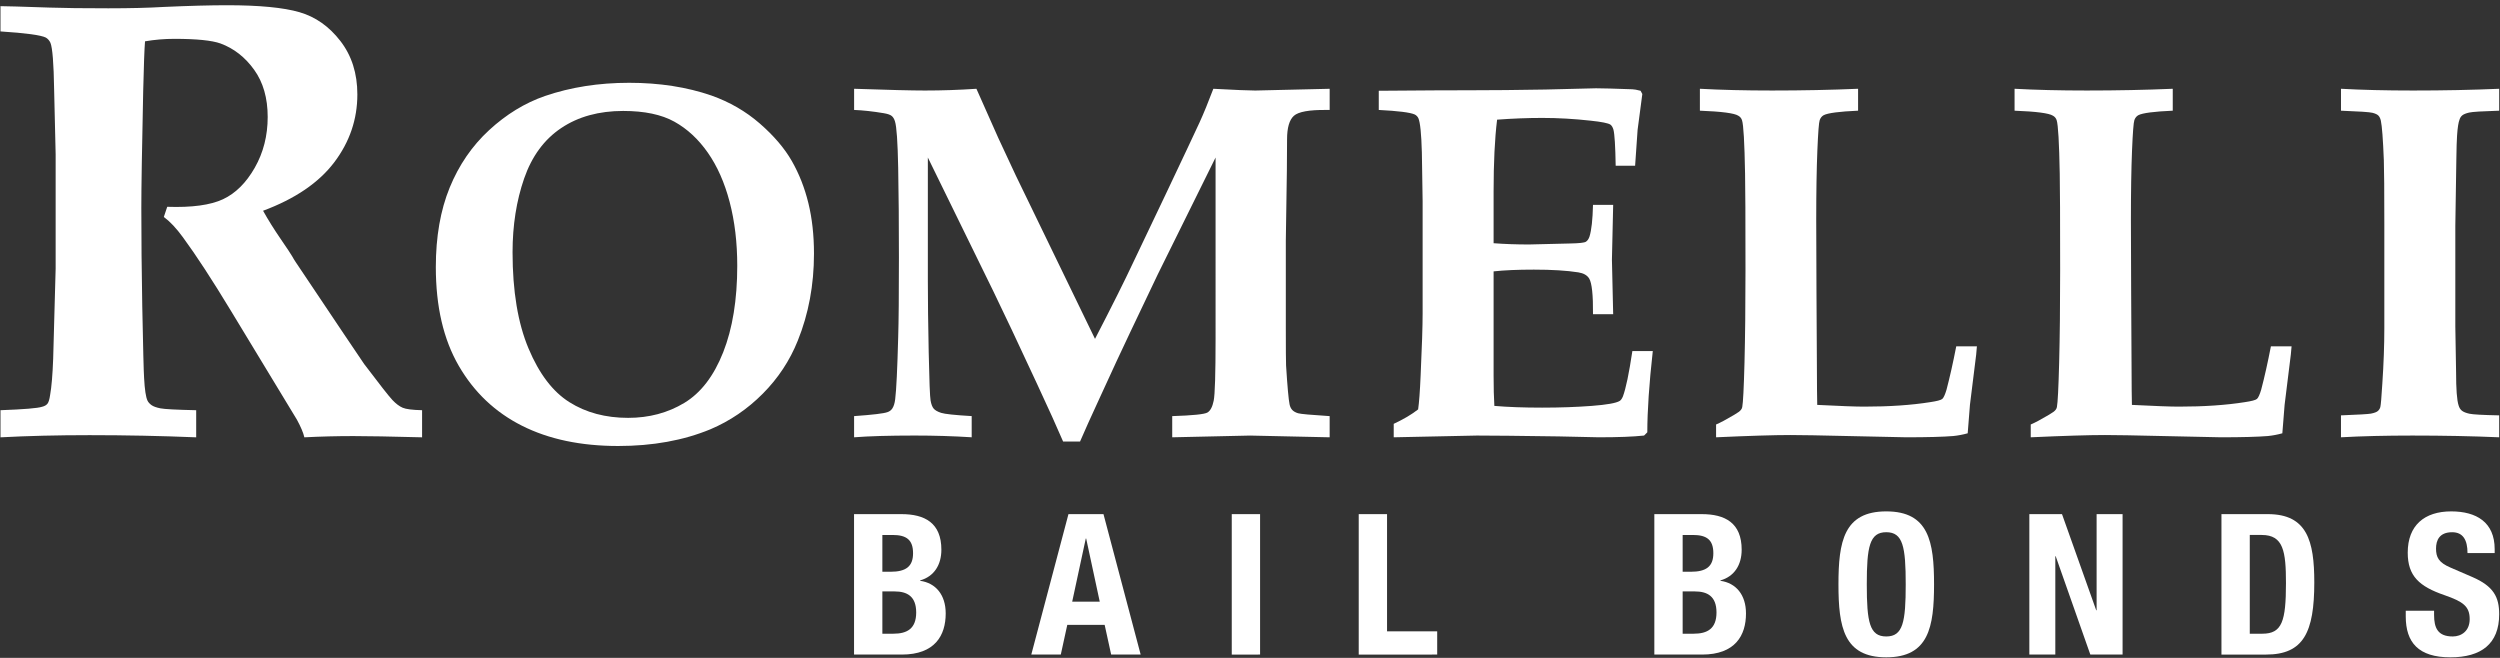
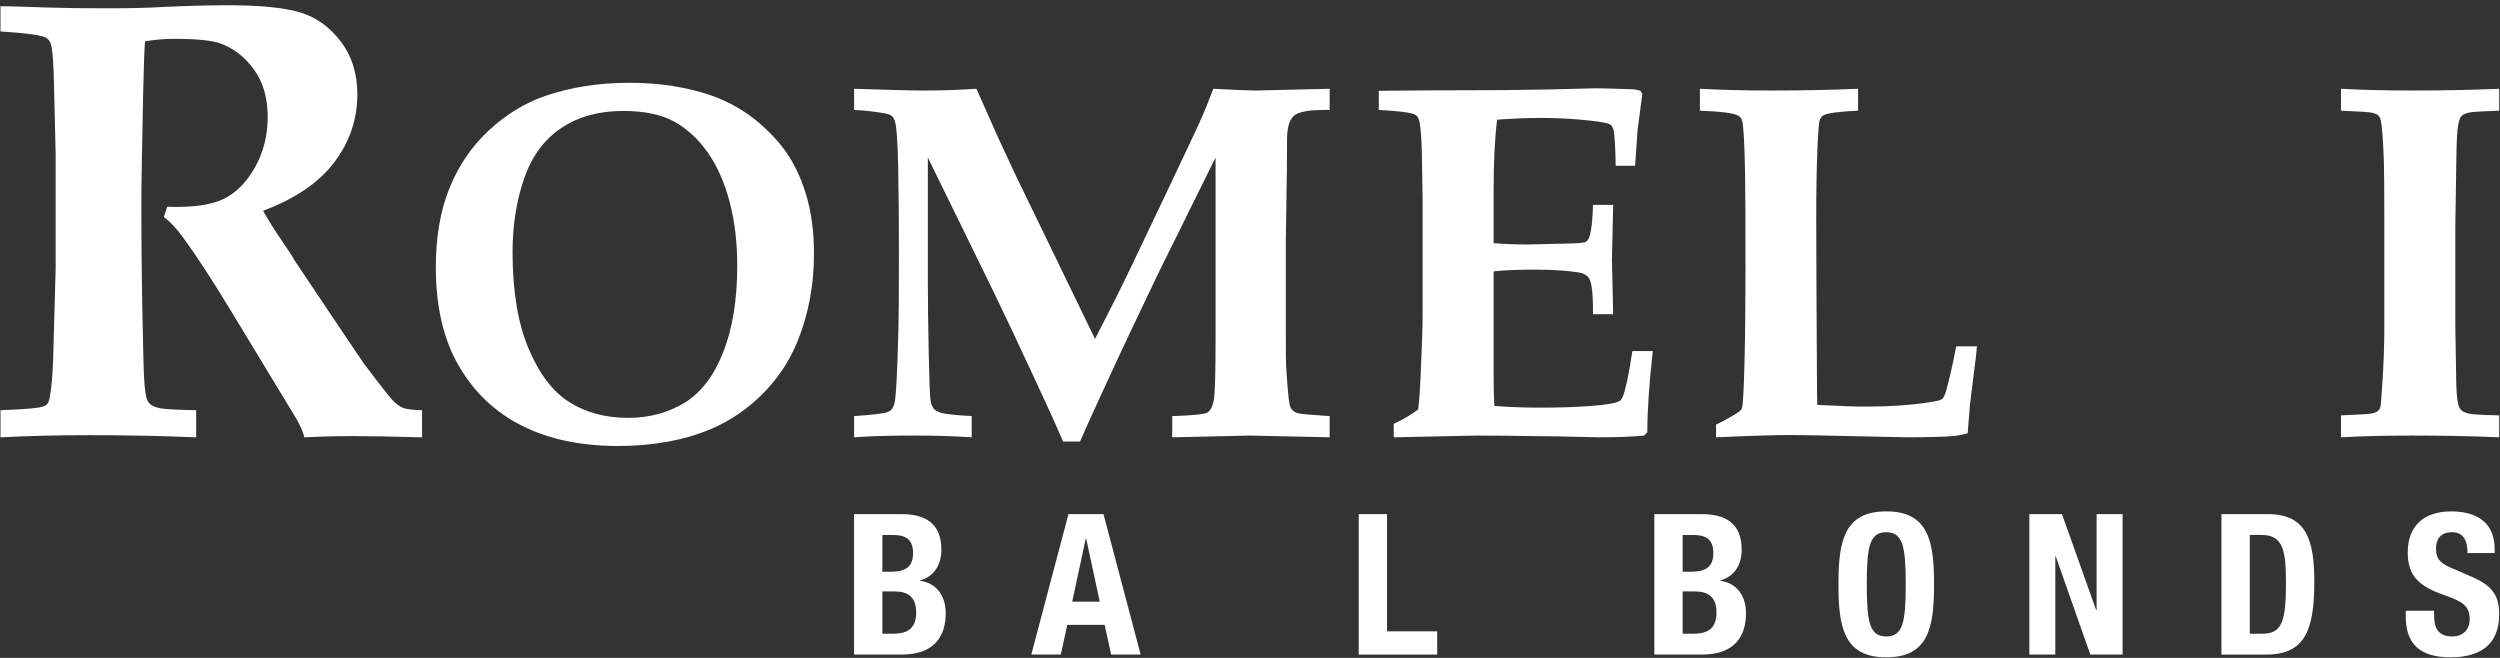
<svg xmlns="http://www.w3.org/2000/svg" id="Layer_1" x="0px" y="0px" width="342" height="90" viewBox="0 0 342 90" xml:space="preserve">
  <rect x="0" y="0" width="342" height="90" fill="#333333" stroke="none" />
  <g>
    <g>
      <g>
        <path fill="#FFFFFF" d="M0.067,4.299V0.842c0.646,0,2.894,0.065,6.746,0.196c1.882,0.066,4.553,0.098,8.01,0.098    c2.951,0,5.48-0.062,7.588-0.187c3.485-0.156,6.367-0.233,8.643-0.233c4.414,0,7.715,0.315,9.907,0.949    c2.192,0.633,4.062,1.949,5.606,3.946c1.546,1.999,2.32,4.434,2.32,7.302c0,3.408-1.054,6.504-3.162,9.291    c-2.109,2.787-5.354,4.995-9.738,6.627c0.702,1.256,1.503,2.538,2.402,3.849c0.9,1.311,1.426,2.105,1.583,2.385    c0.153,0.28,0.314,0.544,0.484,0.796l6.535,9.749c1.742,2.594,2.682,3.988,2.823,4.184c2.11,2.789,3.403,4.436,3.879,4.938    c0.478,0.502,0.941,0.852,1.392,1.045c0.449,0.195,1.335,0.309,2.656,0.337v3.71c-4.329-0.113-7.461-0.17-9.401-0.17    c-2.249,0-4.484,0.057-6.704,0.17c-0.141-0.619-0.478-1.421-1.012-2.404l-9.021-14.881c-2.586-4.273-4.779-7.631-6.577-10.078    c-0.899-1.235-1.772-2.162-2.614-2.782l0.465-1.391c3.372,0.115,5.914-0.231,7.629-1.034c1.715-0.803,3.164-2.239,4.344-4.307    c1.18-2.07,1.771-4.385,1.771-6.948c0-2.591-0.62-4.744-1.856-6.461c-1.235-1.718-2.767-2.915-4.595-3.591    c-1.18-0.422-3.288-0.635-6.323-0.635c-1.35,0-2.685,0.114-4.006,0.339c-0.084,1.011-0.169,3.287-0.251,6.829    c-0.17,7.962-0.255,13.28-0.255,15.951c0,4.222,0.043,8.694,0.127,13.419c0.114,5.796,0.196,9.089,0.253,9.876    c0.084,1.576,0.238,2.603,0.465,3.079c0.109,0.226,0.294,0.431,0.546,0.612c0.252,0.184,0.661,0.331,1.222,0.443    c0.563,0.113,2.193,0.198,4.892,0.255v3.71c-4.807-0.197-9.67-0.297-14.588-0.297c-4.383,0-8.445,0.1-12.184,0.297v-3.71    C3.272,56,5.17,55.844,5.759,55.646c0.337-0.084,0.583-0.225,0.737-0.422c0.157-0.195,0.275-0.59,0.359-1.181    c0.197-1.099,0.337-2.756,0.42-4.979l0.337-12.321V21.09l-0.209-8.902C7.348,8.672,7.18,6.563,6.902,5.86    c-0.141-0.311-0.351-0.552-0.63-0.719C5.602,4.805,3.533,4.522,0.067,4.299z" />
        <path fill="#FFFFFF" d="M59.621,36.545c0-4.157,0.631-7.781,1.892-10.87c1.262-3.09,3.062-5.716,5.401-7.874    c2.342-2.158,4.887-3.714,7.636-4.668c3.52-1.204,7.359-1.806,11.517-1.806c4.135,0,7.885,0.58,11.245,1.738    c2.501,0.884,4.709,2.164,6.63,3.833c1.917,1.67,3.378,3.38,4.379,5.129c0.999,1.75,1.755,3.669,2.266,5.761    c0.51,2.088,0.766,4.395,0.766,6.917c0,4.271-0.738,8.236-2.215,11.894c-1.09,2.725-2.688,5.145-4.789,7.258    c-2.101,2.112-4.493,3.738-7.173,4.873c-3.68,1.521-7.884,2.283-12.607,2.283c-5.114,0-9.504-0.926-13.173-2.777    c-3.671-1.851-6.549-4.584-8.64-8.197C60.666,46.428,59.621,41.929,59.621,36.545z M70.118,34.516    c0,5.299,0.727,9.68,2.182,13.148c1.454,3.469,3.316,5.918,5.589,7.35c2.27,1.434,4.953,2.149,8.041,2.149    c2.863,0,5.425-0.682,7.685-2.046c2.262-1.365,4.032-3.674,5.317-6.924c1.283-3.251,1.925-7.196,1.925-11.835    c0-3.183-0.348-6.093-1.041-8.731c-0.692-2.637-1.686-4.883-2.981-6.736c-1.295-1.853-2.822-3.269-4.583-4.246    c-1.762-0.978-4.095-1.467-7.004-1.467c-3.317,0-6.142,0.779-8.468,2.336c-2.329,1.558-4.021,3.86-5.078,6.905    C70.647,27.467,70.118,30.833,70.118,34.516z" />
        <path fill="#FFFFFF" d="M116.84,59.822v-2.898c2.569-0.182,4.089-0.363,4.566-0.545c0.273-0.091,0.488-0.248,0.648-0.477    c0.204-0.295,0.34-0.728,0.408-1.297c0.16-1.294,0.295-4.121,0.41-8.483c0.069-2.113,0.1-5.749,0.1-10.906    c0-4.612-0.031-8.696-0.1-12.252c-0.069-3.555-0.216-5.672-0.441-6.355c-0.093-0.318-0.234-0.564-0.427-0.732    c-0.194-0.171-0.564-0.302-1.109-0.392c-1.499-0.25-2.849-0.398-4.054-0.444v-2.896c4.68,0.159,7.907,0.239,9.679,0.239    c2.338,0,4.689-0.08,7.053-0.239l3,6.748l2.385,5.11l10.837,22.355c2.317-4.474,4.055-7.951,5.214-10.427l4.498-9.439    c2.499-5.271,4.027-8.513,4.584-9.729c0.557-1.214,1.187-2.753,1.893-4.617c2.98,0.159,4.894,0.239,5.736,0.239l10.177-0.239    v2.896h-0.483c-2.319-0.021-3.792,0.245-4.413,0.802c-0.62,0.556-0.932,1.629-0.932,3.22c0,1.887-0.008,3.317-0.026,4.294    l-0.144,9.576v11.961c0,2.909,0.012,4.614,0.035,5.112c0.181,2.885,0.343,4.658,0.479,5.316c0.067,0.317,0.191,0.573,0.375,0.768    c0.185,0.193,0.448,0.34,0.789,0.443c0.344,0.101,1.782,0.232,4.319,0.391v2.898l-10.887-0.238l-10.65,0.238v-2.898    c2.815-0.09,4.423-0.254,4.821-0.494c0.399-0.238,0.684-0.777,0.853-1.618c0.17-0.841,0.257-3.659,0.257-8.452V21.551    l-7.907,15.983l-3.782,7.94c-1,2.089-2.41,5.123-4.226,9.099c-1.113,2.408-1.99,4.351-2.625,5.828h-2.318    c-0.817-1.909-1.998-4.521-3.544-7.839c-2.636-5.68-4.635-9.917-5.997-12.712l-8.962-18.3v16.733    c0,2.793,0.038,6.116,0.118,9.968c0.08,3.85,0.165,6.03,0.256,6.543c0.091,0.51,0.231,0.881,0.426,1.107    c0.193,0.229,0.532,0.42,1.022,0.579c0.489,0.159,1.879,0.308,4.175,0.442v2.898c-2.545-0.16-5.147-0.238-7.805-0.238    C121.647,59.584,118.885,59.662,116.84,59.822z" />
        <path fill="#FFFFFF" d="M190.66,59.822v-1.841c1.364-0.638,2.477-1.296,3.34-1.977c0.137-0.956,0.25-2.499,0.342-4.636    c0.181-3.907,0.273-6.748,0.273-8.52V27.514c0-0.59-0.035-2.804-0.104-6.646c-0.068-2.567-0.229-4.134-0.479-4.702    c-0.113-0.227-0.281-0.398-0.511-0.511c-0.612-0.273-2.249-0.477-4.906-0.614v-2.624l7.905-0.057    c1.569-0.007,3.066-0.011,4.499-0.011c3.113,0,6.577-0.034,10.396-0.101l6.915-0.171c0.819,0,2.477,0.046,4.978,0.136    c0.226,0,0.6,0.069,1.123,0.205l0.238,0.444l-0.646,4.905c-0.023,0.342-0.137,1.979-0.34,4.909h-2.659    c-0.044-2.681-0.147-4.329-0.306-4.941c-0.092-0.319-0.229-0.546-0.406-0.682c-0.297-0.205-1.203-0.386-2.723-0.546    c-2.244-0.25-4.443-0.375-6.598-0.375c-2.018,0-4.081,0.08-6.188,0.238c-0.32,2.589-0.479,5.876-0.479,9.86v7.043    c1.541,0.115,3.15,0.172,4.826,0.172c0.522,0,2.402-0.046,5.645-0.137c1.224-0.022,1.943-0.102,2.156-0.24    c0.218-0.136,0.381-0.375,0.494-0.714c0.271-0.865,0.43-2.307,0.477-4.33h2.76l-0.171,7.499l0.171,7.462h-2.76    c0.022-2.635-0.15-4.259-0.518-4.874c-0.274-0.453-0.768-0.736-1.48-0.851c-1.583-0.249-3.613-0.375-6.092-0.375    c-2.227,0-4.063,0.08-5.508,0.24v14.29c0,1.597,0.033,2.967,0.103,4.112c1.835,0.158,4.014,0.238,6.53,0.238    c2.451,0,4.713-0.08,6.787-0.238s3.352-0.385,3.828-0.681c0.157-0.092,0.305-0.296,0.441-0.614    c0.407-1.091,0.838-3.158,1.293-6.203h2.794c-0.501,4.498-0.749,8.201-0.749,11.109l-0.444,0.445    c-1.452,0.158-3.521,0.238-6.202,0.238l-5.486-0.121c-5.408-0.08-9.135-0.117-11.178-0.117    C201.498,59.584,197.703,59.662,190.66,59.822z" />
        <path fill="#FFFFFF" d="M234.76,59.822V58.07c0.592-0.25,1.422-0.693,2.488-1.328c0.477-0.273,0.785-0.5,0.918-0.683    c0.094-0.114,0.148-0.237,0.173-0.374c0.114-0.568,0.217-2.595,0.308-6.081c0.089-3.487,0.135-7.671,0.135-12.555    c0-7.176-0.019-11.605-0.057-13.286c-0.076-4.27-0.214-6.712-0.421-7.325c-0.091-0.272-0.263-0.477-0.516-0.613    c-0.526-0.34-2.272-0.569-5.242-0.683v-2.998c2.884,0.159,6.179,0.239,9.882,0.239c4.135,0,8.055-0.08,11.758-0.239v2.998    c-2.566,0.113-4.135,0.318-4.703,0.614c-0.249,0.136-0.429,0.357-0.545,0.664c-0.114,0.306-0.221,1.708-0.324,4.205    c-0.101,2.498-0.154,5.652-0.154,9.466c0,0.409,0.014,3.689,0.034,9.841c0.021,3.248,0.042,6.464,0.054,9.653    c0.01,3.19,0.027,5.125,0.05,5.805c3.134,0.158,5.271,0.238,6.408,0.238c3.451,0,6.461-0.204,9.03-0.612    c0.932-0.138,1.486-0.284,1.67-0.443c0.181-0.159,0.373-0.58,0.578-1.262c0.455-1.726,0.896-3.704,1.33-5.93h2.826    c-0.064,0.637-0.099,1.011-0.099,1.126l-0.854,6.883c-0.181,2.158-0.283,3.453-0.306,3.886c-0.657,0.181-1.317,0.308-1.975,0.374    c-1.388,0.113-3.536,0.172-6.442,0.172c-0.412,0-3.078-0.059-8.01-0.172c-3.75-0.09-6.361-0.137-7.838-0.137    C242.688,59.514,239.305,59.617,234.76,59.822z" />
-         <path fill="#FFFFFF" d="M277.805,59.822V58.07c0.594-0.25,1.42-0.693,2.489-1.328c0.476-0.273,0.786-0.5,0.92-0.683    c0.089-0.114,0.146-0.237,0.171-0.374c0.113-0.568,0.217-2.595,0.307-6.081c0.091-3.487,0.136-7.671,0.136-12.555    c0-7.176-0.019-11.605-0.056-13.286c-0.077-4.27-0.219-6.712-0.424-7.325c-0.091-0.272-0.262-0.477-0.515-0.613    c-0.525-0.34-2.271-0.569-5.241-0.683v-2.998c2.885,0.159,6.18,0.239,9.881,0.239c4.136,0,8.055-0.08,11.759-0.239v2.998    c-2.566,0.113-4.134,0.318-4.704,0.614c-0.248,0.136-0.431,0.357-0.543,0.664c-0.115,0.306-0.223,1.708-0.326,4.205    c-0.1,2.498-0.152,5.652-0.152,9.466c0,0.409,0.012,3.689,0.034,9.841c0.021,3.248,0.04,6.464,0.052,9.653    c0.01,3.19,0.029,5.125,0.051,5.805c3.135,0.158,5.271,0.238,6.407,0.238c3.452,0,6.462-0.204,9.03-0.612    c0.932-0.138,1.488-0.284,1.67-0.443s0.376-0.58,0.578-1.262c0.457-1.726,0.897-3.704,1.33-5.93h2.828    c-0.067,0.637-0.103,1.011-0.103,1.126l-0.851,6.883c-0.182,2.158-0.285,3.453-0.309,3.886c-0.657,0.181-1.314,0.308-1.975,0.374    c-1.387,0.113-3.535,0.172-6.441,0.172c-0.412,0-3.078-0.059-8.01-0.172c-3.75-0.09-6.359-0.137-7.838-0.137    C285.734,59.514,282.351,59.617,277.805,59.822z" />
        <path fill="#FFFFFF" d="M341.889,12.145v2.998c-2.308,0.07-3.68,0.154-4.115,0.257c-0.434,0.103-0.742,0.227-0.925,0.374    c-0.183,0.148-0.308,0.337-0.377,0.563c-0.159,0.388-0.274,1.126-0.345,2.214c-0.045,0.592-0.078,1.705-0.1,3.341    c-0.092,5.588-0.139,8.599-0.139,9.031v13.734l0.104,6.235c0,2.342,0.112,3.863,0.343,4.567c0.091,0.318,0.245,0.563,0.461,0.732    c0.217,0.17,0.561,0.307,1.03,0.408c0.467,0.104,1.821,0.178,4.062,0.223v3c-3.705-0.16-7.657-0.238-11.861-0.238    c-3.658,0-6.916,0.078-9.781,0.238v-3c2.365-0.09,3.728-0.17,4.092-0.238c0.476-0.092,0.801-0.217,0.973-0.375    c0.169-0.16,0.275-0.341,0.322-0.547c0.066-0.271,0.158-1.34,0.271-3.203c0.183-2.726,0.272-5.248,0.272-7.565V30.649    c0-4.521-0.022-7.428-0.067-8.725c-0.114-2.884-0.25-4.691-0.41-5.418c-0.066-0.295-0.174-0.522-0.321-0.681    c-0.149-0.159-0.422-0.291-0.818-0.392c-0.397-0.102-1.837-0.198-4.313-0.291v-2.998c2.865,0.159,6.148,0.239,9.85,0.239    C334.253,12.384,338.184,12.304,341.889,12.145z" />
      </g>
      <g>
        <path fill="#FFFFFF" d="M116.833,70.333h6.485c3.175,0,5.462,1.185,5.462,4.87c0,2.072-0.996,3.66-2.906,4.197v0.056    c2.126,0.292,3.498,1.909,3.498,4.464c0,3.014-1.48,5.625-6,5.625h-6.539V70.333z M120.707,78.217h1.104    c2.125,0,3.095-0.727,3.095-2.529c0-1.83-0.889-2.504-2.799-2.504h-1.4V78.217z M120.707,86.691h1.506    c1.857,0,3.123-0.671,3.123-2.906c0-2.232-1.266-2.878-2.959-2.878h-1.669V86.691z" />
        <path fill="#FFFFFF" d="M146.165,70.333h4.791l5.086,19.212h-4.036l-0.889-4.063h-5.113l-0.887,4.063h-4.036L146.165,70.333z     M146.677,82.307h3.768l-1.857-8.637h-0.053L146.677,82.307z" />
-         <path fill="#FFFFFF" d="M168.504,89.545V70.333h3.875v19.212H168.504z" />
        <path fill="#FFFFFF" d="M185.873,89.545V70.333h3.874v16.036h6.861v3.176H185.873z" />
        <path fill="#FFFFFF" d="M226.313,70.333h6.486c3.174,0,5.461,1.185,5.461,4.87c0,2.072-0.996,3.66-2.907,4.197v0.056    c2.126,0.292,3.498,1.909,3.498,4.464c0,3.014-1.479,5.625-5.999,5.625h-6.539V70.333z M230.187,78.217h1.104    c2.125,0,3.094-0.727,3.094-2.529c0-1.83-0.888-2.504-2.798-2.504h-1.4V78.217z M230.187,86.691h1.507    c1.857,0,3.123-0.671,3.123-2.906c0-2.232-1.266-2.878-2.961-2.878h-1.669V86.691z" />
        <path fill="#FFFFFF" d="M258.039,69.957c5.813,0,6.539,4.144,6.539,9.981c0,5.839-0.726,9.983-6.539,9.983    c-5.811,0-6.538-4.145-6.538-9.983C251.501,74.101,252.229,69.957,258.039,69.957z M258.039,87.068    c2.288,0,2.663-1.965,2.663-7.13c0-5.138-0.375-7.131-2.663-7.131c-2.287,0-2.662,1.993-2.662,7.131    C255.377,85.104,255.752,87.068,258.039,87.068z" />
        <path fill="#FFFFFF" d="M282.082,70.333l4.68,13.156h0.054V70.333h3.553v19.212h-4.413l-4.736-13.453h-0.053v13.453h-3.553    V70.333H282.082z" />
        <path fill="#FFFFFF" d="M303.894,70.333h6.348c5.382,0,6.353,3.686,6.353,9.337c0,6.808-1.455,9.875-6.595,9.875h-6.105V70.333z     M307.769,86.691h1.722c2.689,0,3.229-1.695,3.229-6.914c0-4.359-0.35-6.594-3.311-6.594h-1.64V86.691z" />
        <path fill="#FFFFFF" d="M332.982,83.545v0.566c0,1.803,0.512,2.957,2.556,2.957c1.183,0,2.315-0.752,2.315-2.367    c0-1.75-0.891-2.395-3.443-3.283c-3.445-1.184-5.033-2.609-5.033-5.811c0-3.741,2.287-5.65,5.947-5.65    c3.443,0,5.947,1.479,5.947,5.165v0.54h-3.716c0-1.805-0.619-2.854-2.099-2.854c-1.748,0-2.207,1.104-2.207,2.235    c0,1.184,0.352,1.91,1.993,2.609l2.988,1.291c2.904,1.264,3.657,2.746,3.657,5.086c0,4.061-2.476,5.893-6.672,5.893    c-4.387,0-6.109-2.045-6.109-5.597v-0.78H332.982z" />
      </g>
    </g>
  </g>
</svg>